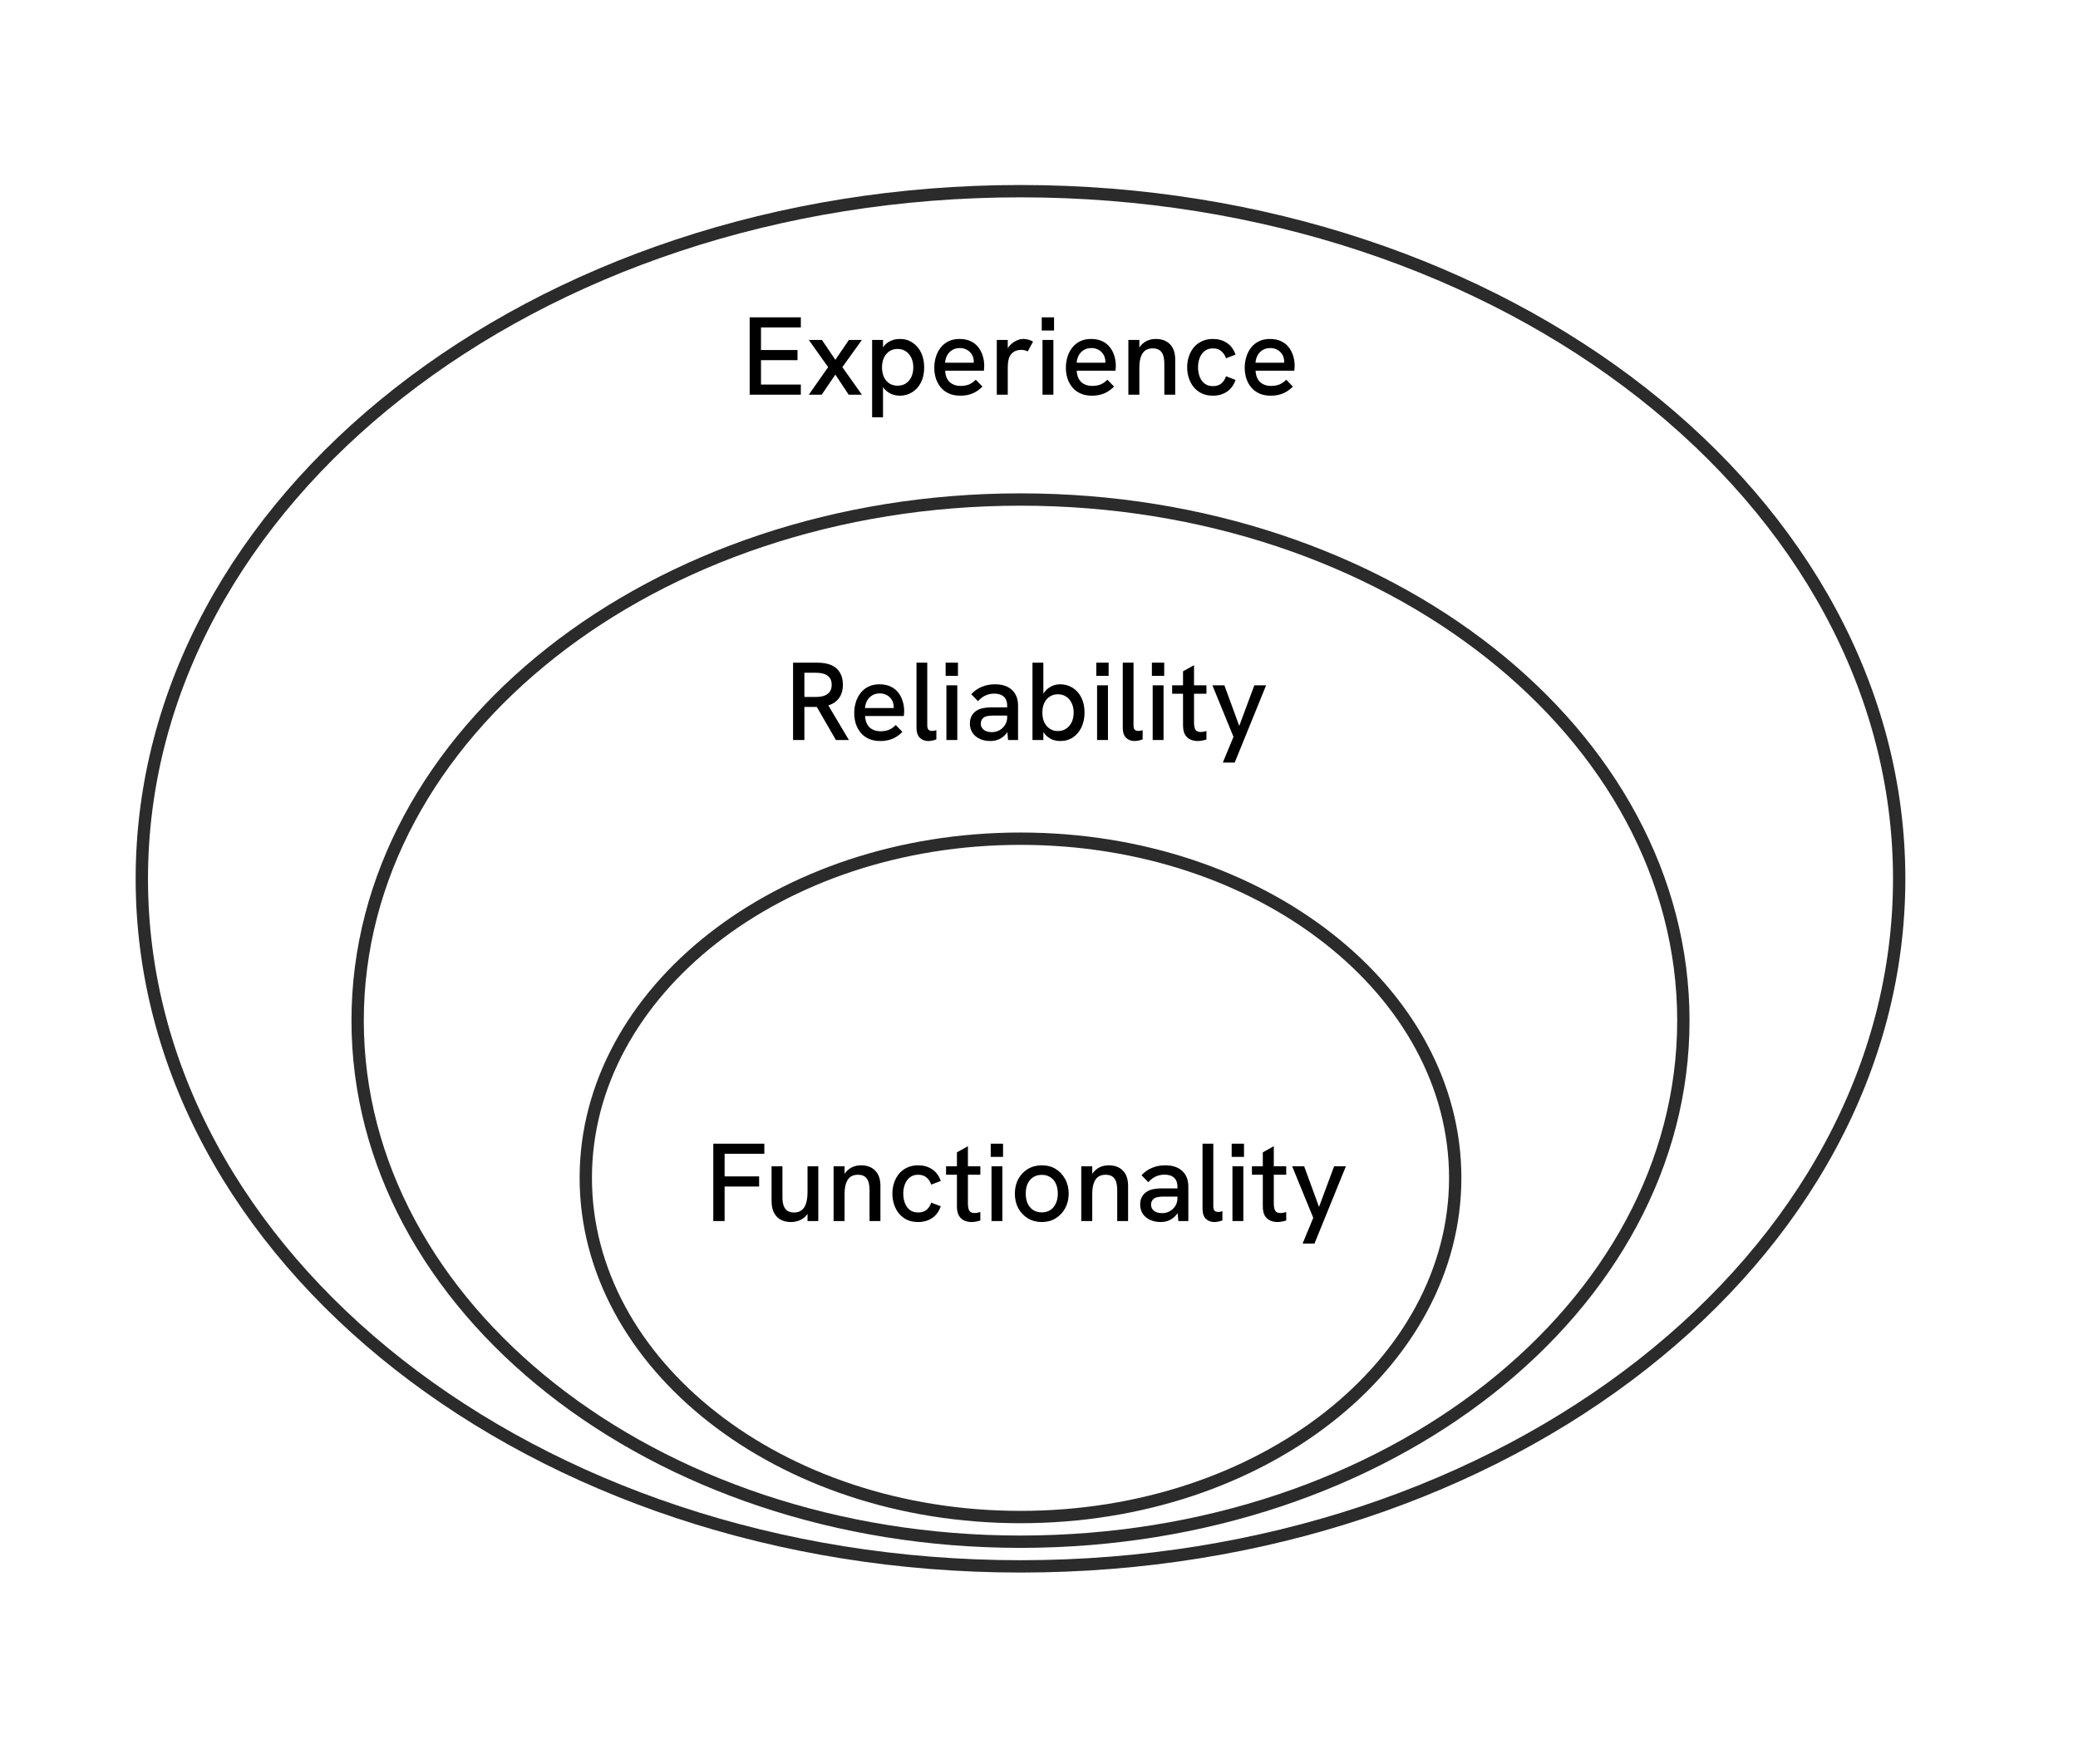
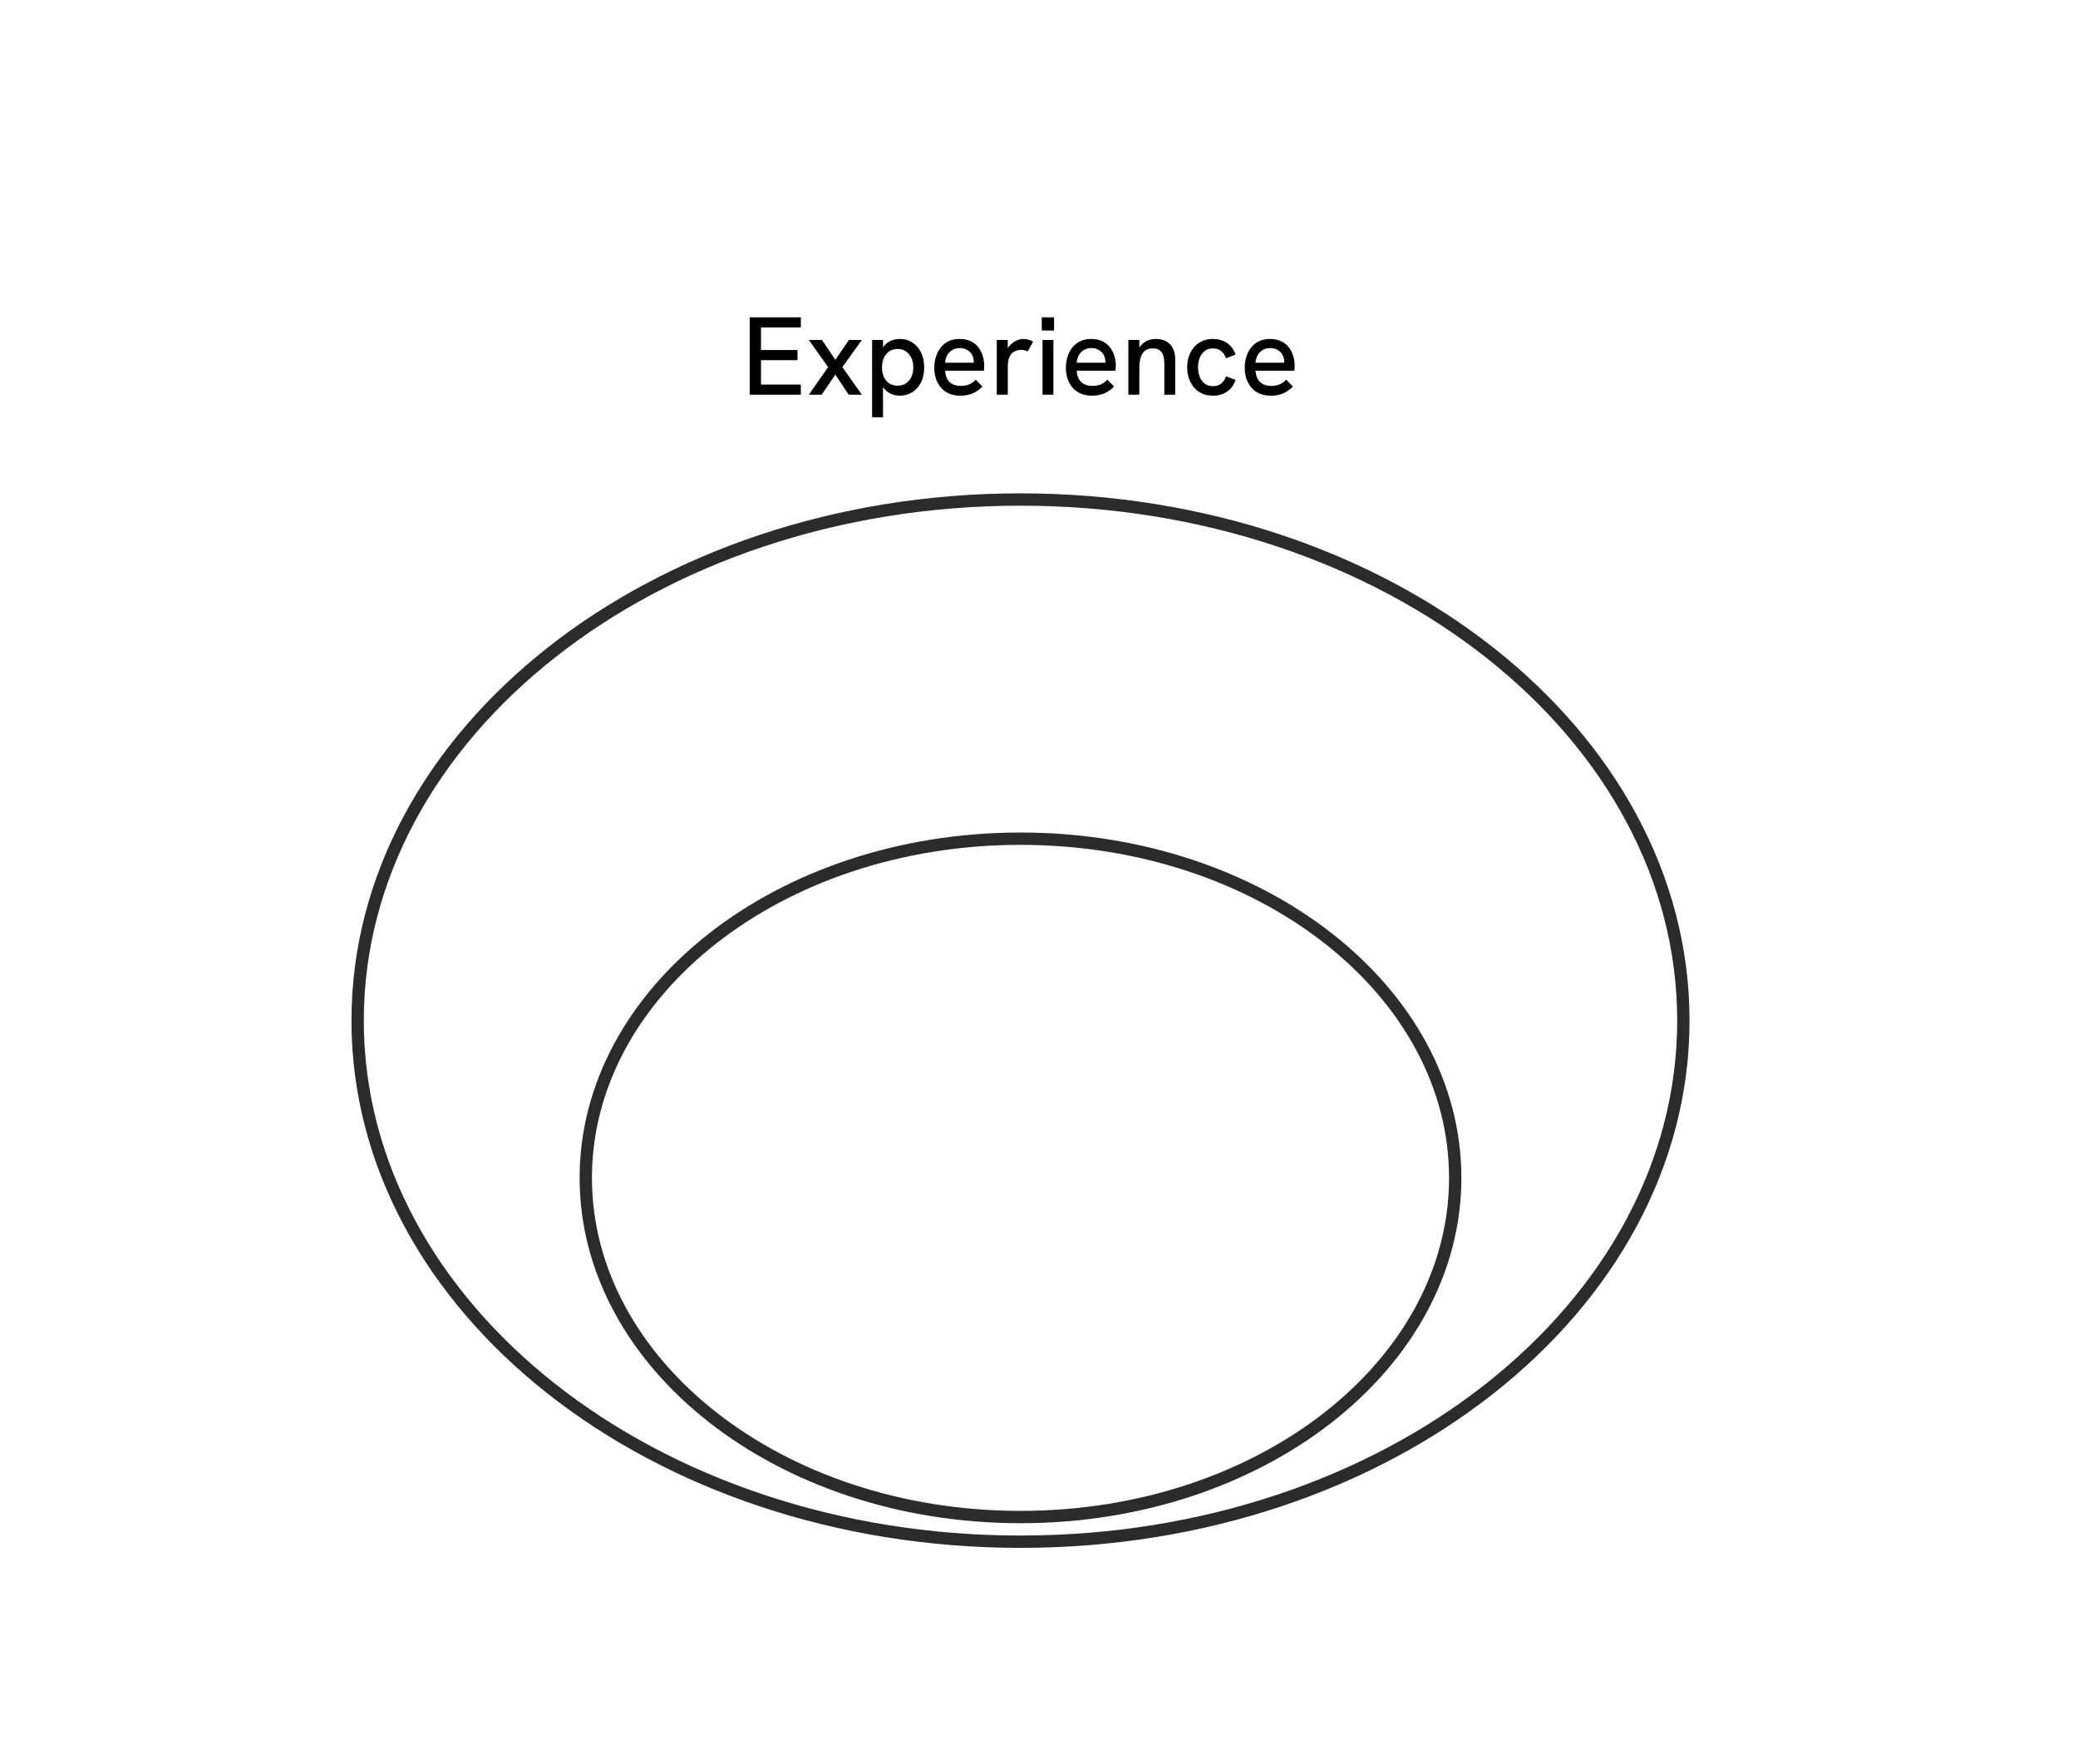
<svg xmlns="http://www.w3.org/2000/svg" width="337" height="286" viewBox="0 0 337 286" fill="none">
  <rect width="337" height="286" fill="white" />
-   <path d="M165.5 31C244.441 31 308 81.133 308 142.5C308 203.867 244.441 254 165.5 254C86.559 254 23 203.867 23 142.5C23 81.133 86.559 31 165.5 31Z" stroke="#2B2B2B" stroke-width="2" />
  <path d="M165.5 81C225.106 81 273 119.041 273 165.5C273 211.959 225.106 250 165.5 250C105.894 250 58 211.959 58 165.5C58 119.041 105.894 81 165.5 81Z" stroke="#2B2B2B" stroke-width="2" />
  <path d="M165.5 136C204.677 136 236 160.838 236 191C236 221.162 204.677 246 165.5 246C126.323 246 95 221.162 95 191C95 160.838 126.323 136 165.5 136Z" stroke="#2B2B2B" stroke-width="2" />
  <path d="M121.578 64V51.454H129.876V53.092H123.414V56.764H129.336V58.402H123.414V62.362H129.876V64H121.578ZM131.172 64L134.304 59.536L131.172 55.126H133.296L135.474 58.348L137.67 55.126H139.776L136.608 59.536L139.776 64H137.634L135.474 60.742L133.26 64H131.172ZM141.438 67.672V55.126H143.202V57.682L142.698 57.52C142.854 56.932 143.082 56.452 143.382 56.08C143.694 55.708 144.066 55.432 144.498 55.252C144.93 55.06 145.41 54.964 145.938 54.964C146.73 54.964 147.42 55.168 148.008 55.576C148.608 55.972 149.07 56.518 149.394 57.214C149.718 57.91 149.88 58.696 149.88 59.572C149.88 60.508 149.706 61.324 149.358 62.02C149.01 62.704 148.536 63.232 147.936 63.604C147.336 63.976 146.67 64.162 145.938 64.162C145.41 64.162 144.924 64.06 144.48 63.856C144.048 63.652 143.682 63.37 143.382 63.01C143.082 62.638 142.872 62.2 142.752 61.696L143.202 61.444V67.672H141.438ZM145.56 62.542C146.076 62.542 146.52 62.422 146.892 62.182C147.276 61.93 147.576 61.582 147.792 61.138C148.008 60.682 148.116 60.16 148.116 59.572C148.116 58.984 148.008 58.468 147.792 58.024C147.576 57.568 147.276 57.214 146.892 56.962C146.52 56.71 146.076 56.584 145.56 56.584C145.056 56.584 144.612 56.71 144.228 56.962C143.856 57.214 143.562 57.568 143.346 58.024C143.142 58.468 143.04 58.984 143.04 59.572C143.04 60.16 143.142 60.682 143.346 61.138C143.562 61.582 143.856 61.93 144.228 62.182C144.612 62.422 145.056 62.542 145.56 62.542ZM155.748 64.162C155.028 64.162 154.404 64.042 153.876 63.802C153.348 63.562 152.91 63.232 152.562 62.812C152.214 62.38 151.95 61.894 151.77 61.354C151.602 60.802 151.518 60.226 151.518 59.626C151.518 59.026 151.602 58.45 151.77 57.898C151.938 57.334 152.19 56.836 152.526 56.404C152.862 55.96 153.282 55.612 153.786 55.36C154.302 55.096 154.908 54.964 155.604 54.964C156.3 54.964 156.9 55.084 157.404 55.324C157.908 55.552 158.322 55.876 158.646 56.296C158.97 56.704 159.21 57.166 159.366 57.682C159.534 58.198 159.618 58.744 159.618 59.32C159.618 59.38 159.612 59.494 159.6 59.662C159.6 59.818 159.588 59.968 159.564 60.112H153.282C153.318 60.904 153.558 61.516 154.002 61.948C154.458 62.368 155.058 62.578 155.802 62.578C156.306 62.578 156.756 62.5 157.152 62.344C157.548 62.176 157.914 61.918 158.25 61.57L159.33 62.686C158.982 63.034 158.622 63.316 158.25 63.532C157.89 63.748 157.506 63.904 157.098 64C156.702 64.108 156.252 64.162 155.748 64.162ZM157.872 59.23C157.896 59.134 157.908 59.038 157.908 58.942C157.92 58.846 157.926 58.75 157.926 58.654C157.926 58.378 157.878 58.108 157.782 57.844C157.686 57.58 157.542 57.346 157.35 57.142C157.158 56.926 156.918 56.758 156.63 56.638C156.354 56.506 156.03 56.44 155.658 56.44C155.166 56.44 154.746 56.554 154.398 56.782C154.05 56.998 153.78 57.286 153.588 57.646C153.408 58.006 153.3 58.396 153.264 58.816H158.448L157.872 59.23ZM161.653 64V55.126H163.435V57.52L163.057 57.592C163.117 57.064 163.297 56.608 163.597 56.224C163.909 55.828 164.275 55.522 164.695 55.306C165.115 55.078 165.529 54.964 165.937 54.964C166.225 54.964 166.495 55 166.747 55.072C167.011 55.132 167.275 55.24 167.539 55.396L166.675 56.98C166.543 56.908 166.375 56.848 166.171 56.8C165.967 56.752 165.775 56.728 165.595 56.728C165.319 56.728 165.049 56.776 164.785 56.872C164.521 56.968 164.281 57.124 164.065 57.34C163.861 57.556 163.705 57.838 163.597 58.186C163.549 58.354 163.507 58.576 163.471 58.852C163.447 59.116 163.435 59.482 163.435 59.95V64H161.653ZM169.07 64V55.126H170.834V64H169.07ZM168.944 53.596V51.454H170.942V53.596H168.944ZM177.088 64.162C176.368 64.162 175.744 64.042 175.216 63.802C174.688 63.562 174.25 63.232 173.902 62.812C173.554 62.38 173.29 61.894 173.11 61.354C172.942 60.802 172.858 60.226 172.858 59.626C172.858 59.026 172.942 58.45 173.11 57.898C173.278 57.334 173.53 56.836 173.866 56.404C174.202 55.96 174.622 55.612 175.126 55.36C175.642 55.096 176.248 54.964 176.944 54.964C177.64 54.964 178.24 55.084 178.744 55.324C179.248 55.552 179.662 55.876 179.986 56.296C180.31 56.704 180.55 57.166 180.706 57.682C180.874 58.198 180.958 58.744 180.958 59.32C180.958 59.38 180.952 59.494 180.94 59.662C180.94 59.818 180.928 59.968 180.904 60.112H174.622C174.658 60.904 174.898 61.516 175.342 61.948C175.798 62.368 176.398 62.578 177.142 62.578C177.646 62.578 178.096 62.5 178.492 62.344C178.888 62.176 179.254 61.918 179.59 61.57L180.67 62.686C180.322 63.034 179.962 63.316 179.59 63.532C179.23 63.748 178.846 63.904 178.438 64C178.042 64.108 177.592 64.162 177.088 64.162ZM179.212 59.23C179.236 59.134 179.248 59.038 179.248 58.942C179.26 58.846 179.266 58.75 179.266 58.654C179.266 58.378 179.218 58.108 179.122 57.844C179.026 57.58 178.882 57.346 178.69 57.142C178.498 56.926 178.258 56.758 177.97 56.638C177.694 56.506 177.37 56.44 176.998 56.44C176.506 56.44 176.086 56.554 175.738 56.782C175.39 56.998 175.12 57.286 174.928 57.646C174.748 58.006 174.64 58.396 174.604 58.816H179.788L179.212 59.23ZM182.993 64V55.126H184.775V57.052L184.415 57.16C184.571 56.668 184.793 56.266 185.081 55.954C185.381 55.63 185.729 55.384 186.125 55.216C186.533 55.048 186.971 54.964 187.439 54.964C188.423 54.964 189.191 55.252 189.743 55.828C190.307 56.392 190.589 57.22 190.589 58.312V64H188.825V58.96C188.825 58.108 188.669 57.484 188.357 57.088C188.057 56.692 187.589 56.494 186.953 56.494C186.473 56.494 186.071 56.602 185.747 56.818C185.435 57.034 185.195 57.376 185.027 57.844C184.859 58.312 184.775 58.906 184.775 59.626V64H182.993ZM196.704 64.162C196.032 64.162 195.432 64.042 194.904 63.802C194.388 63.55 193.95 63.208 193.59 62.776C193.242 62.344 192.978 61.852 192.798 61.3C192.618 60.748 192.528 60.166 192.528 59.554C192.528 58.954 192.618 58.378 192.798 57.826C192.978 57.274 193.242 56.782 193.59 56.35C193.95 55.918 194.388 55.582 194.904 55.342C195.432 55.09 196.032 54.964 196.704 54.964C197.568 54.964 198.318 55.174 198.954 55.594C199.602 56.014 200.076 56.65 200.376 57.502L198.828 58.096C198.672 57.628 198.42 57.244 198.072 56.944C197.724 56.644 197.268 56.494 196.704 56.494C196.152 56.494 195.696 56.644 195.336 56.944C194.976 57.232 194.712 57.61 194.544 58.078C194.376 58.534 194.292 59.026 194.292 59.554C194.292 60.082 194.376 60.58 194.544 61.048C194.712 61.516 194.976 61.894 195.336 62.182C195.696 62.47 196.152 62.614 196.704 62.614C197.268 62.614 197.724 62.47 198.072 62.182C198.42 61.882 198.672 61.492 198.828 61.012L200.376 61.606C200.076 62.47 199.602 63.112 198.954 63.532C198.318 63.952 197.568 64.162 196.704 64.162ZM206.092 64.162C205.372 64.162 204.748 64.042 204.22 63.802C203.692 63.562 203.254 63.232 202.906 62.812C202.558 62.38 202.294 61.894 202.114 61.354C201.946 60.802 201.862 60.226 201.862 59.626C201.862 59.026 201.946 58.45 202.114 57.898C202.282 57.334 202.534 56.836 202.87 56.404C203.206 55.96 203.626 55.612 204.13 55.36C204.646 55.096 205.252 54.964 205.948 54.964C206.644 54.964 207.244 55.084 207.748 55.324C208.252 55.552 208.666 55.876 208.99 56.296C209.314 56.704 209.554 57.166 209.71 57.682C209.878 58.198 209.962 58.744 209.962 59.32C209.962 59.38 209.956 59.494 209.944 59.662C209.944 59.818 209.932 59.968 209.908 60.112H203.626C203.662 60.904 203.902 61.516 204.346 61.948C204.802 62.368 205.402 62.578 206.146 62.578C206.65 62.578 207.1 62.5 207.496 62.344C207.892 62.176 208.258 61.918 208.594 61.57L209.674 62.686C209.326 63.034 208.966 63.316 208.594 63.532C208.234 63.748 207.85 63.904 207.442 64C207.046 64.108 206.596 64.162 206.092 64.162ZM208.216 59.23C208.24 59.134 208.252 59.038 208.252 58.942C208.264 58.846 208.27 58.75 208.27 58.654C208.27 58.378 208.222 58.108 208.126 57.844C208.03 57.58 207.886 57.346 207.694 57.142C207.502 56.926 207.262 56.758 206.974 56.638C206.698 56.506 206.374 56.44 206.002 56.44C205.51 56.44 205.09 56.554 204.742 56.782C204.394 56.998 204.124 57.286 203.932 57.646C203.752 58.006 203.644 58.396 203.608 58.816H208.792L208.216 59.23Z" fill="black" />
-   <path d="M128.616 120V107.454H132.486C133.47 107.454 134.268 107.598 134.88 107.886C135.504 108.174 135.96 108.588 136.248 109.128C136.548 109.656 136.698 110.286 136.698 111.018C136.698 112.098 136.386 112.944 135.762 113.556C135.15 114.168 134.262 114.522 133.098 114.618C132.894 114.63 132.66 114.636 132.396 114.636C132.132 114.636 131.886 114.636 131.658 114.636H130.452V120H128.616ZM135.564 120L132.342 114.42L134.214 114.186L137.67 120H135.564ZM130.452 113.016H132.306C132.81 113.016 133.248 112.956 133.62 112.836C134.004 112.704 134.31 112.494 134.538 112.206C134.766 111.918 134.88 111.528 134.88 111.036C134.88 110.544 134.766 110.16 134.538 109.884C134.31 109.596 134.004 109.392 133.62 109.272C133.236 109.152 132.798 109.092 132.306 109.092H130.452V113.016ZM142.765 120.162C142.045 120.162 141.421 120.042 140.893 119.802C140.365 119.562 139.927 119.232 139.579 118.812C139.231 118.38 138.967 117.894 138.787 117.354C138.619 116.802 138.535 116.226 138.535 115.626C138.535 115.026 138.619 114.45 138.787 113.898C138.955 113.334 139.207 112.836 139.543 112.404C139.879 111.96 140.299 111.612 140.803 111.36C141.319 111.096 141.925 110.964 142.621 110.964C143.317 110.964 143.917 111.084 144.421 111.324C144.925 111.552 145.339 111.876 145.663 112.296C145.987 112.704 146.227 113.166 146.383 113.682C146.551 114.198 146.635 114.744 146.635 115.32C146.635 115.38 146.629 115.494 146.617 115.662C146.617 115.818 146.605 115.968 146.581 116.112H140.299C140.335 116.904 140.575 117.516 141.019 117.948C141.475 118.368 142.075 118.578 142.819 118.578C143.323 118.578 143.773 118.5 144.169 118.344C144.565 118.176 144.931 117.918 145.267 117.57L146.347 118.686C145.999 119.034 145.639 119.316 145.267 119.532C144.907 119.748 144.523 119.904 144.115 120C143.719 120.108 143.269 120.162 142.765 120.162ZM144.889 115.23C144.913 115.134 144.925 115.038 144.925 114.942C144.937 114.846 144.943 114.75 144.943 114.654C144.943 114.378 144.895 114.108 144.799 113.844C144.703 113.58 144.559 113.346 144.367 113.142C144.175 112.926 143.935 112.758 143.647 112.638C143.371 112.506 143.047 112.44 142.675 112.44C142.183 112.44 141.763 112.554 141.415 112.782C141.067 112.998 140.797 113.286 140.605 113.646C140.425 114.006 140.317 114.396 140.281 114.816H145.465L144.889 115.23ZM150.559 120.162C149.995 120.162 149.533 119.988 149.173 119.64C148.813 119.292 148.633 118.74 148.633 117.984V107.454H150.379V117.642C150.379 117.954 150.445 118.182 150.577 118.326C150.721 118.458 150.907 118.524 151.135 118.524C151.231 118.524 151.339 118.518 151.459 118.506C151.591 118.482 151.723 118.446 151.855 118.398V119.892C151.639 119.988 151.411 120.054 151.171 120.09C150.943 120.138 150.739 120.162 150.559 120.162ZM153.485 120V111.126H155.249V120H153.485ZM153.359 109.596V107.454H155.357V109.596H153.359ZM163.483 120L163.339 118.362V114.42C163.339 113.796 163.159 113.316 162.799 112.98C162.439 112.644 161.917 112.476 161.233 112.476C160.753 112.476 160.291 112.572 159.847 112.764C159.415 112.956 159.001 113.268 158.605 113.7L157.507 112.566C158.035 112.014 158.617 111.612 159.253 111.36C159.901 111.096 160.603 110.964 161.359 110.964C162.547 110.964 163.465 111.27 164.113 111.882C164.773 112.482 165.103 113.328 165.103 114.42V120H163.483ZM160.621 120.162C159.961 120.162 159.379 120.042 158.875 119.802C158.371 119.562 157.981 119.232 157.705 118.812C157.429 118.38 157.291 117.882 157.291 117.318C157.291 116.826 157.393 116.406 157.597 116.058C157.801 115.698 158.065 115.422 158.389 115.23C158.689 115.038 159.031 114.906 159.415 114.834C159.811 114.75 160.231 114.708 160.675 114.708H163.501V116.04H160.927C160.687 116.04 160.435 116.064 160.171 116.112C159.919 116.148 159.703 116.232 159.523 116.364C159.379 116.472 159.265 116.61 159.181 116.778C159.097 116.934 159.055 117.12 159.055 117.336C159.055 117.756 159.217 118.092 159.541 118.344C159.865 118.596 160.297 118.722 160.837 118.722C161.293 118.722 161.707 118.62 162.079 118.416C162.463 118.2 162.769 117.912 162.997 117.552C163.225 117.18 163.339 116.76 163.339 116.292L163.969 117.12C163.861 117.744 163.651 118.29 163.339 118.758C163.027 119.214 162.637 119.562 162.169 119.802C161.713 120.042 161.197 120.162 160.621 120.162ZM171.943 120.162C171.415 120.162 170.929 120.06 170.485 119.856C170.053 119.64 169.681 119.334 169.369 118.938C169.069 118.53 168.841 118.038 168.685 117.462L169.207 117.444V120H167.443V107.454H169.207V113.682L168.757 113.574C168.877 113.058 169.087 112.608 169.387 112.224C169.687 111.828 170.053 111.522 170.485 111.306C170.929 111.078 171.415 110.964 171.943 110.964C172.675 110.964 173.341 111.15 173.941 111.522C174.541 111.894 175.015 112.422 175.363 113.106C175.711 113.79 175.885 114.606 175.885 115.554C175.885 116.418 175.723 117.204 175.399 117.912C175.075 118.608 174.613 119.16 174.013 119.568C173.425 119.964 172.735 120.162 171.943 120.162ZM171.565 118.542C172.081 118.542 172.525 118.416 172.897 118.164C173.281 117.912 173.581 117.564 173.797 117.12C174.013 116.664 174.121 116.142 174.121 115.554C174.121 114.966 174.013 114.45 173.797 114.006C173.581 113.55 173.281 113.202 172.897 112.962C172.525 112.71 172.081 112.584 171.565 112.584C171.061 112.584 170.617 112.71 170.233 112.962C169.861 113.202 169.567 113.55 169.351 114.006C169.147 114.45 169.045 114.966 169.045 115.554C169.045 116.142 169.147 116.664 169.351 117.12C169.567 117.564 169.861 117.912 170.233 118.164C170.617 118.416 171.061 118.542 171.565 118.542ZM177.919 120V111.126H179.683V120H177.919ZM177.793 109.596V107.454H179.791V109.596H177.793ZM184.01 120.162C183.446 120.162 182.984 119.988 182.624 119.64C182.264 119.292 182.084 118.74 182.084 117.984V107.454H183.83V117.642C183.83 117.954 183.896 118.182 184.028 118.326C184.172 118.458 184.358 118.524 184.586 118.524C184.682 118.524 184.79 118.518 184.91 118.506C185.042 118.482 185.174 118.446 185.306 118.398V119.892C185.09 119.988 184.862 120.054 184.622 120.09C184.394 120.138 184.19 120.162 184.01 120.162ZM186.936 120V111.126H188.7V120H186.936ZM186.81 109.596V107.454H188.808V109.596H186.81ZM194.234 120.162C193.802 120.162 193.4 120.078 193.028 119.91C192.668 119.742 192.38 119.472 192.164 119.1C191.96 118.716 191.858 118.224 191.858 117.624V108.858L193.64 107.868V117.156C193.64 117.648 193.712 118.032 193.856 118.308C194.012 118.572 194.294 118.704 194.702 118.704C194.822 118.704 194.96 118.692 195.116 118.668C195.284 118.632 195.464 118.59 195.656 118.542V119.91C195.416 119.994 195.176 120.054 194.936 120.09C194.696 120.138 194.462 120.162 194.234 120.162ZM190.094 112.494V111.126H195.656V112.494H190.094ZM198.312 123.654L200.04 119.478L196.62 111.126H198.564L200.976 117.714L203.424 111.126H205.332L200.238 123.654H198.312Z" fill="black" />
-   <path d="M115.678 198V185.454H123.958V187.092H117.514V190.764H123.112V192.402H117.514V198H115.678ZM128.28 198.162C127.62 198.162 127.05 198.03 126.57 197.766C126.102 197.49 125.742 197.1 125.49 196.596C125.25 196.08 125.13 195.456 125.13 194.724V189.126H126.894V194.166C126.894 194.694 126.96 195.144 127.092 195.516C127.224 195.876 127.428 196.152 127.704 196.344C127.992 196.524 128.352 196.614 128.784 196.614C129.288 196.614 129.696 196.488 130.008 196.236C130.332 195.984 130.572 195.612 130.728 195.12C130.884 194.616 130.962 193.992 130.962 193.248V189.126H132.708V198H130.962V196.092L131.322 196.164C131.058 196.824 130.656 197.322 130.116 197.658C129.576 197.994 128.964 198.162 128.28 198.162ZM135.187 198V189.126H136.969V191.052L136.609 191.16C136.765 190.668 136.987 190.266 137.275 189.954C137.575 189.63 137.923 189.384 138.319 189.216C138.727 189.048 139.165 188.964 139.633 188.964C140.617 188.964 141.385 189.252 141.937 189.828C142.501 190.392 142.783 191.22 142.783 192.312V198H141.019V192.96C141.019 192.108 140.863 191.484 140.551 191.088C140.251 190.692 139.783 190.494 139.147 190.494C138.667 190.494 138.265 190.602 137.941 190.818C137.629 191.034 137.389 191.376 137.221 191.844C137.053 192.312 136.969 192.906 136.969 193.626V198H135.187ZM148.898 198.162C148.226 198.162 147.626 198.042 147.098 197.802C146.582 197.55 146.144 197.208 145.784 196.776C145.436 196.344 145.172 195.852 144.992 195.3C144.812 194.748 144.722 194.166 144.722 193.554C144.722 192.954 144.812 192.378 144.992 191.826C145.172 191.274 145.436 190.782 145.784 190.35C146.144 189.918 146.582 189.582 147.098 189.342C147.626 189.09 148.226 188.964 148.898 188.964C149.762 188.964 150.512 189.174 151.148 189.594C151.796 190.014 152.27 190.65 152.57 191.502L151.022 192.096C150.866 191.628 150.614 191.244 150.266 190.944C149.918 190.644 149.462 190.494 148.898 190.494C148.346 190.494 147.89 190.644 147.53 190.944C147.17 191.232 146.906 191.61 146.738 192.078C146.57 192.534 146.486 193.026 146.486 193.554C146.486 194.082 146.57 194.58 146.738 195.048C146.906 195.516 147.17 195.894 147.53 196.182C147.89 196.47 148.346 196.614 148.898 196.614C149.462 196.614 149.918 196.47 150.266 196.182C150.614 195.882 150.866 195.492 151.022 195.012L152.57 195.606C152.27 196.47 151.796 197.112 151.148 197.532C150.512 197.952 149.762 198.162 148.898 198.162ZM157.566 198.162C157.134 198.162 156.732 198.078 156.36 197.91C156 197.742 155.712 197.472 155.496 197.1C155.292 196.716 155.19 196.224 155.19 195.624V186.858L156.972 185.868V195.156C156.972 195.648 157.044 196.032 157.188 196.308C157.344 196.572 157.626 196.704 158.034 196.704C158.154 196.704 158.292 196.692 158.448 196.668C158.616 196.632 158.796 196.59 158.988 196.542V197.91C158.748 197.994 158.508 198.054 158.268 198.09C158.028 198.138 157.794 198.162 157.566 198.162ZM153.426 190.494V189.126H158.988V190.494H153.426ZM160.798 198V189.126H162.562V198H160.798ZM160.672 187.596V185.454H162.67V187.596H160.672ZM168.959 198.162C168.119 198.162 167.369 197.964 166.709 197.568C166.049 197.172 165.527 196.626 165.143 195.93C164.771 195.234 164.585 194.442 164.585 193.554C164.585 192.666 164.771 191.88 165.143 191.196C165.515 190.5 166.031 189.954 166.691 189.558C167.363 189.162 168.119 188.964 168.959 188.964C169.811 188.964 170.561 189.162 171.209 189.558C171.857 189.954 172.367 190.5 172.739 191.196C173.123 191.88 173.315 192.666 173.315 193.554C173.315 194.442 173.123 195.234 172.739 195.93C172.367 196.614 171.851 197.16 171.191 197.568C170.543 197.964 169.799 198.162 168.959 198.162ZM168.959 196.596C169.487 196.596 169.943 196.47 170.327 196.218C170.723 195.966 171.023 195.612 171.227 195.156C171.443 194.7 171.551 194.166 171.551 193.554C171.551 192.93 171.443 192.39 171.227 191.934C171.023 191.478 170.723 191.13 170.327 190.89C169.943 190.638 169.487 190.512 168.959 190.512C168.419 190.512 167.951 190.638 167.555 190.89C167.171 191.142 166.871 191.496 166.655 191.952C166.451 192.396 166.349 192.93 166.349 193.554C166.349 194.166 166.451 194.7 166.655 195.156C166.871 195.612 167.171 195.966 167.555 196.218C167.951 196.47 168.419 196.596 168.959 196.596ZM175.353 198V189.126H177.135V191.052L176.775 191.16C176.931 190.668 177.153 190.266 177.441 189.954C177.741 189.63 178.089 189.384 178.485 189.216C178.893 189.048 179.331 188.964 179.799 188.964C180.783 188.964 181.551 189.252 182.103 189.828C182.667 190.392 182.949 191.22 182.949 192.312V198H181.185V192.96C181.185 192.108 181.029 191.484 180.717 191.088C180.417 190.692 179.949 190.494 179.313 190.494C178.833 190.494 178.431 190.602 178.107 190.818C177.795 191.034 177.555 191.376 177.387 191.844C177.219 192.312 177.135 192.906 177.135 193.626V198H175.353ZM191.098 198L190.954 196.362V192.42C190.954 191.796 190.774 191.316 190.414 190.98C190.054 190.644 189.532 190.476 188.848 190.476C188.368 190.476 187.906 190.572 187.462 190.764C187.03 190.956 186.616 191.268 186.22 191.7L185.122 190.566C185.65 190.014 186.232 189.612 186.868 189.36C187.516 189.096 188.218 188.964 188.974 188.964C190.162 188.964 191.08 189.27 191.728 189.882C192.388 190.482 192.718 191.328 192.718 192.42V198H191.098ZM188.236 198.162C187.576 198.162 186.994 198.042 186.49 197.802C185.986 197.562 185.596 197.232 185.32 196.812C185.044 196.38 184.906 195.882 184.906 195.318C184.906 194.826 185.008 194.406 185.212 194.058C185.416 193.698 185.68 193.422 186.004 193.23C186.304 193.038 186.646 192.906 187.03 192.834C187.426 192.75 187.846 192.708 188.29 192.708H191.116V194.04H188.542C188.302 194.04 188.05 194.064 187.786 194.112C187.534 194.148 187.318 194.232 187.138 194.364C186.994 194.472 186.88 194.61 186.796 194.778C186.712 194.934 186.67 195.12 186.67 195.336C186.67 195.756 186.832 196.092 187.156 196.344C187.48 196.596 187.912 196.722 188.452 196.722C188.908 196.722 189.322 196.62 189.694 196.416C190.078 196.2 190.384 195.912 190.612 195.552C190.84 195.18 190.954 194.76 190.954 194.292L191.584 195.12C191.476 195.744 191.266 196.29 190.954 196.758C190.642 197.214 190.252 197.562 189.784 197.802C189.328 198.042 188.812 198.162 188.236 198.162ZM196.948 198.162C196.384 198.162 195.922 197.988 195.562 197.64C195.202 197.292 195.022 196.74 195.022 195.984V185.454H196.768V195.642C196.768 195.954 196.834 196.182 196.966 196.326C197.11 196.458 197.296 196.524 197.524 196.524C197.62 196.524 197.728 196.518 197.848 196.506C197.98 196.482 198.112 196.446 198.244 196.398V197.892C198.028 197.988 197.8 198.054 197.56 198.09C197.332 198.138 197.128 198.162 196.948 198.162ZM199.874 198V189.126H201.638V198H199.874ZM199.748 187.596V185.454H201.746V187.596H199.748ZM207.172 198.162C206.74 198.162 206.338 198.078 205.966 197.91C205.606 197.742 205.318 197.472 205.102 197.1C204.898 196.716 204.796 196.224 204.796 195.624V186.858L206.578 185.868V195.156C206.578 195.648 206.65 196.032 206.794 196.308C206.95 196.572 207.232 196.704 207.64 196.704C207.76 196.704 207.898 196.692 208.054 196.668C208.222 196.632 208.402 196.59 208.594 196.542V197.91C208.354 197.994 208.114 198.054 207.874 198.09C207.634 198.138 207.4 198.162 207.172 198.162ZM203.032 190.494V189.126H208.594V190.494H203.032ZM211.249 201.654L212.977 197.478L209.557 189.126H211.501L213.913 195.714L216.361 189.126H218.269L213.175 201.654H211.249Z" fill="black" />
</svg>